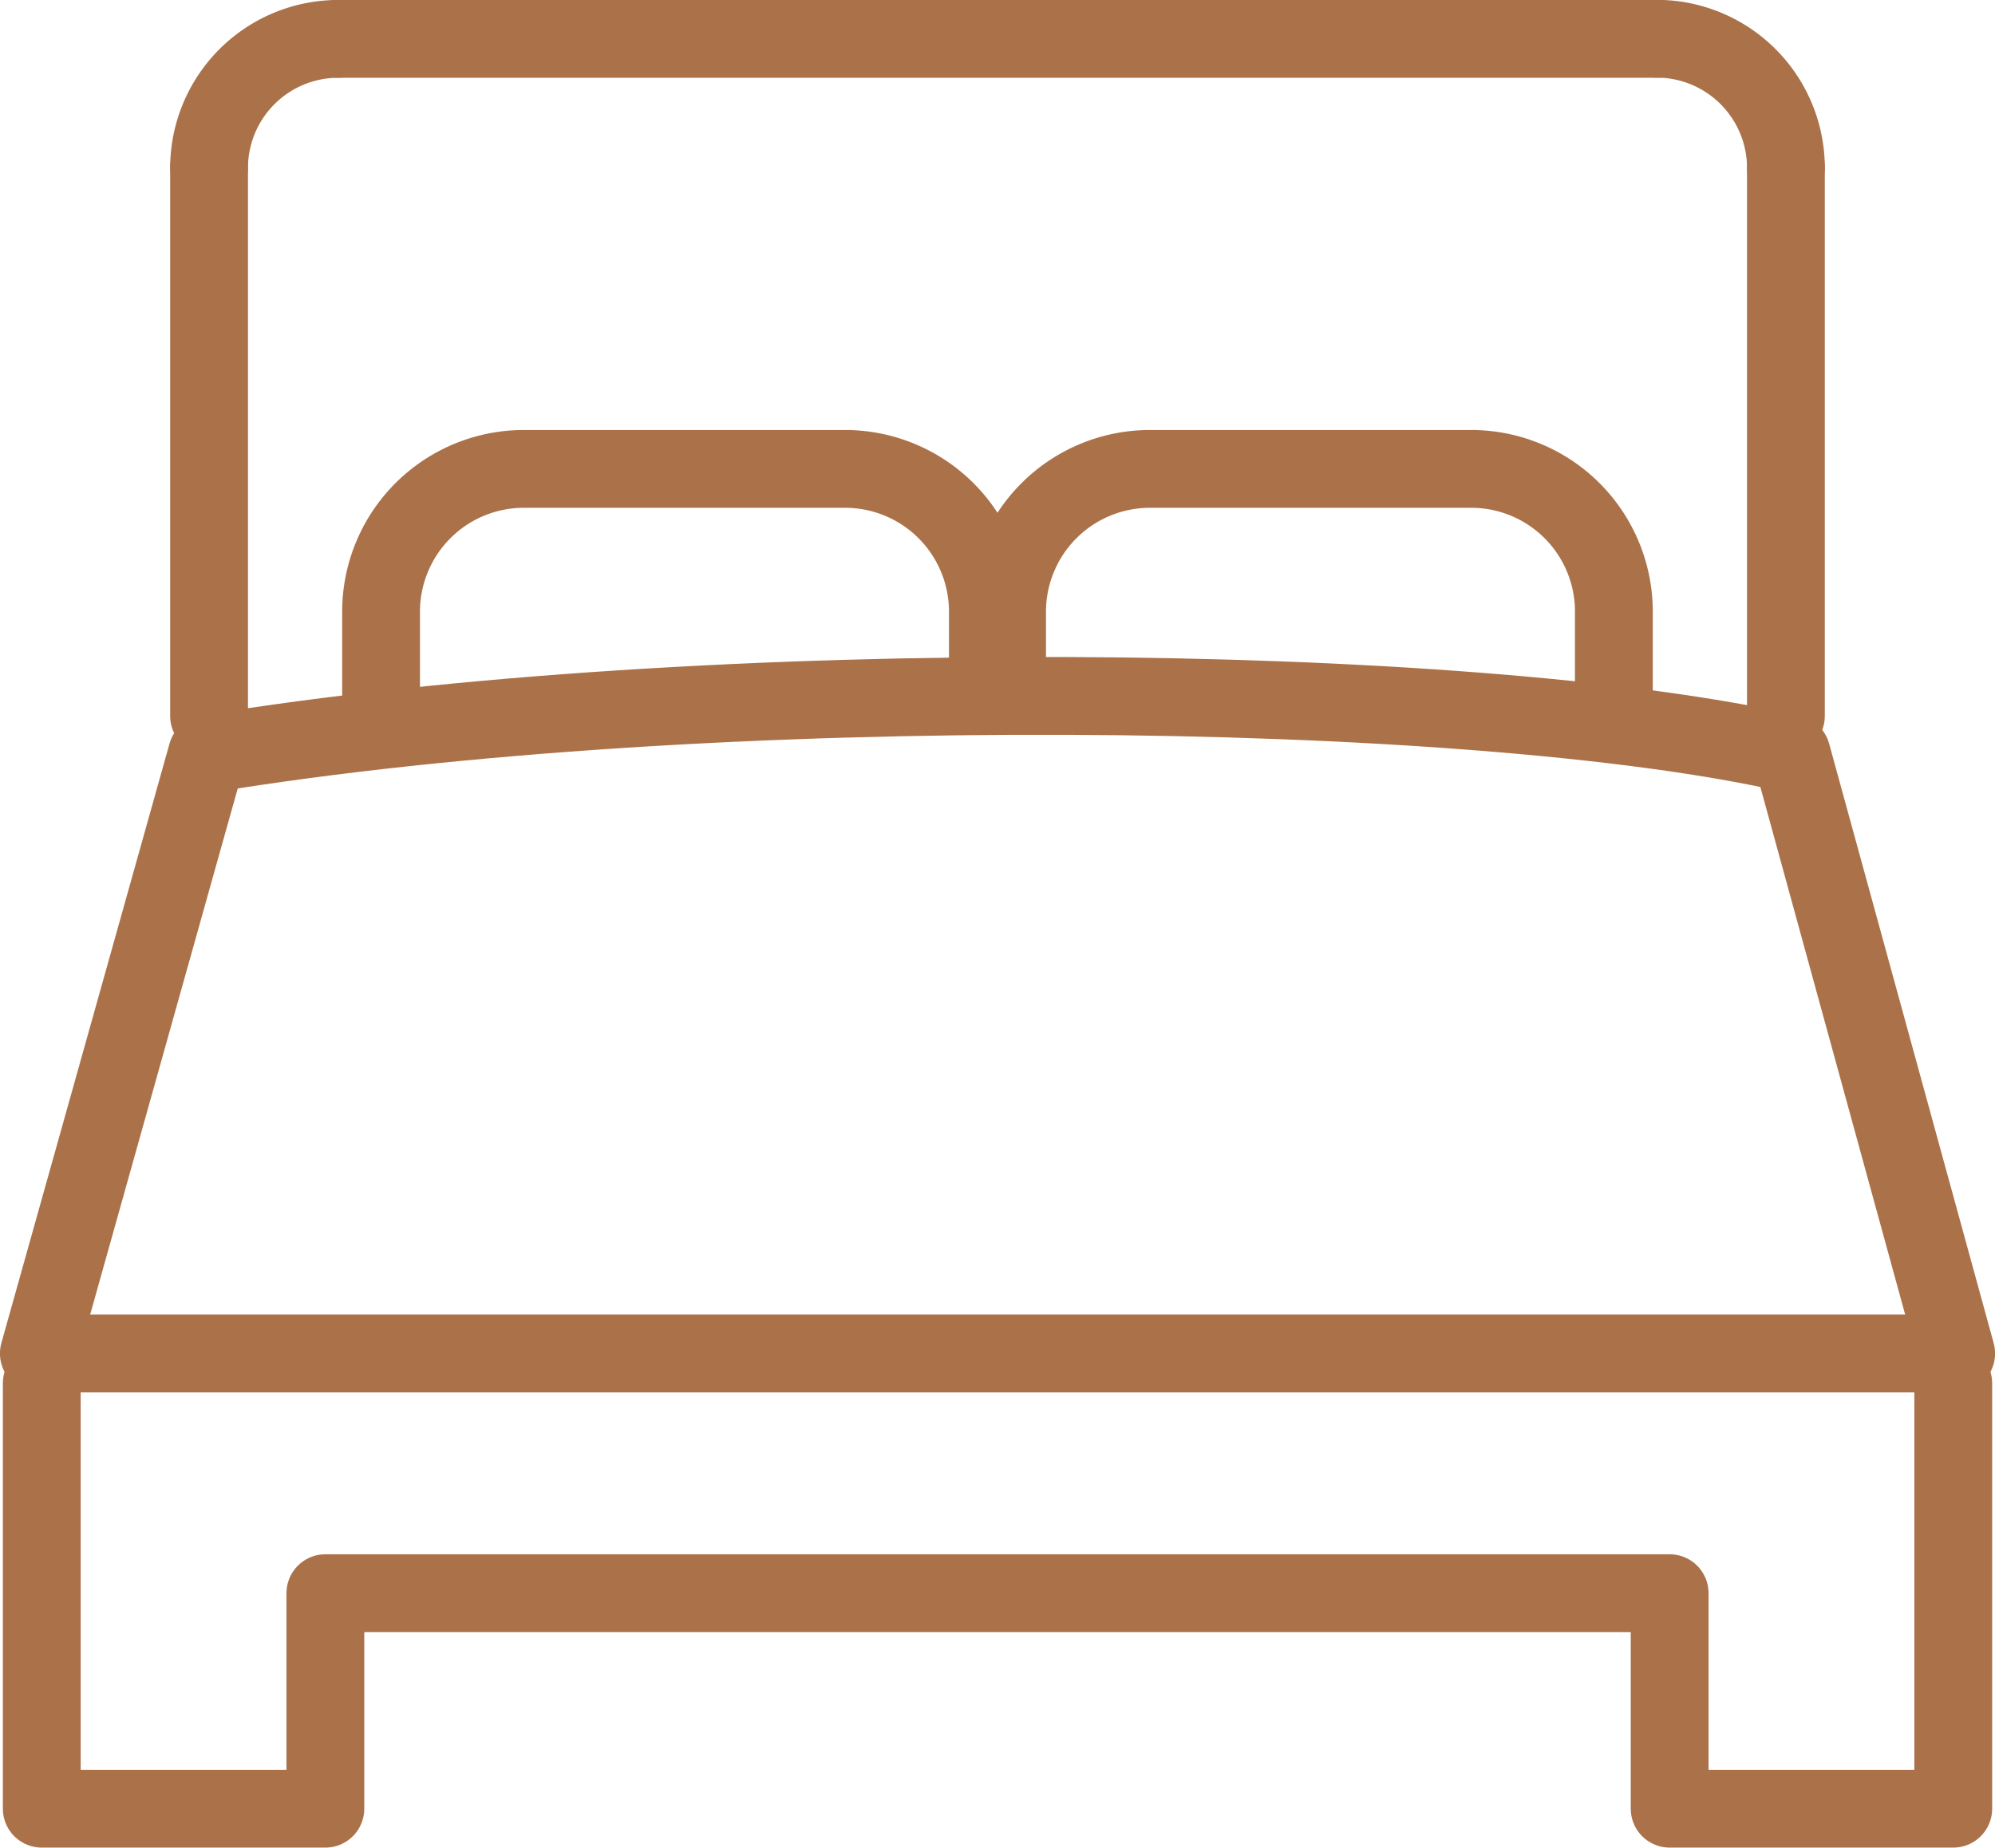
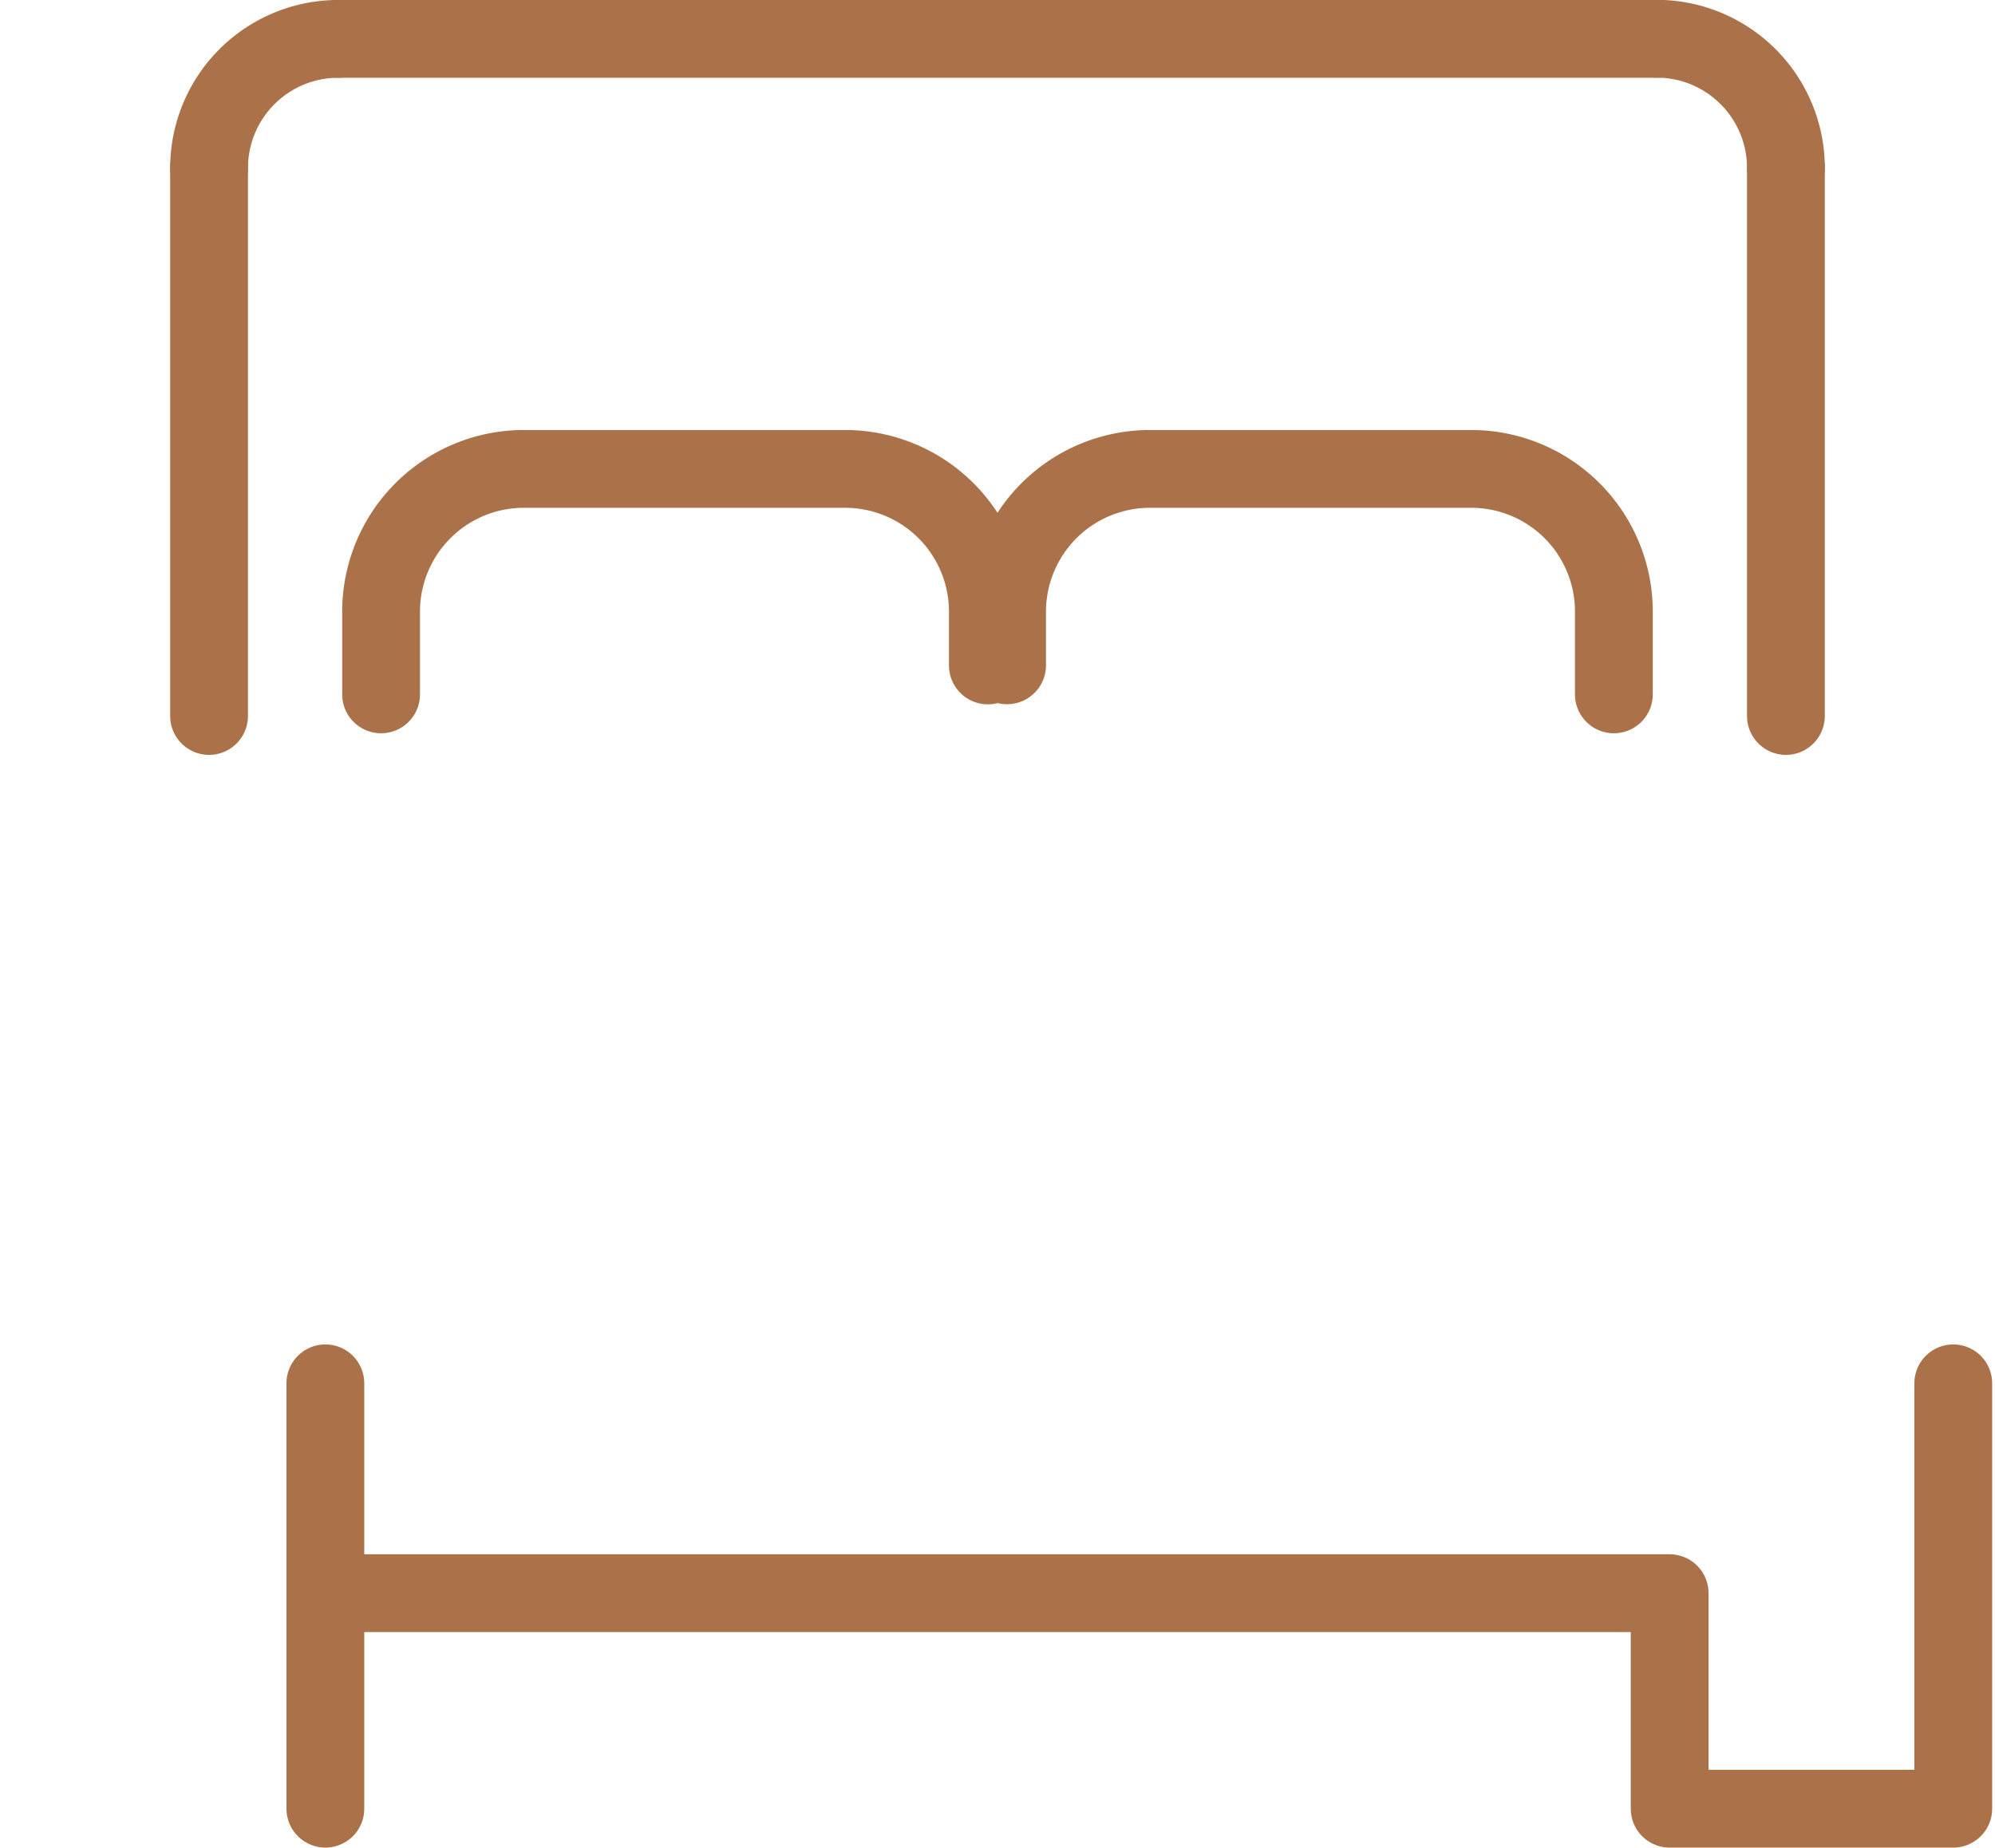
<svg xmlns="http://www.w3.org/2000/svg" width="76.674" height="71.016" viewBox="0 0 76.674 71.016">
  <defs>
    <style>.a{fill:none;stroke:#ab7249;stroke-linecap:round;stroke-linejoin:round;stroke-width:2.99px;}</style>
  </defs>
  <g transform="translate(-1252.495 -5029.133)">
    <path class="a" d="M1176.794,355.9a4.971,4.971,0,0,1,4.952,4.952" transform="translate(139.388 4674.722)" />
    <line class="a" y2="21.074" transform="translate(1321.133 5035.579)" />
    <path class="a" d="M1175.133,381.1V377.9a5.484,5.484,0,0,0-5.465-5.466h-12.389a5.492,5.492,0,0,0-5.467,5.466v2.083" transform="translate(139.388 4674.722)" />
    <line class="a" y1="21.074" transform="translate(1260.53 5035.579)" />
    <path class="a" d="M1121.142,360.857a4.967,4.967,0,0,1,4.952-4.952" transform="translate(139.388 4674.722)" />
-     <path class="a" d="M1188.177,407.581v16.35h-10.9v-8.284h-51.665v8.284h-10.9v-16.35" transform="translate(139.388 4674.722)" />
+     <path class="a" d="M1188.177,407.581v16.35h-10.9v-8.284h-51.665v8.284v-16.35" transform="translate(139.388 4674.722)" />
    <line class="a" x2="50.7" transform="translate(1265.481 5030.627)" />
    <path class="a" d="M1151.074,379.988V377.9a5.488,5.488,0,0,0-5.466-5.466h-12.39a5.488,5.488,0,0,0-5.465,5.466V381.1" transform="translate(139.388 4674.722)" />
-     <path class="a" d="M1121.065,383.391c19.183-3.15,48.714-2.8,60.9,0l6.324,23.043H1114.6l6.463-23.043Z" transform="translate(139.388 4674.722)" />
  </g>
</svg>